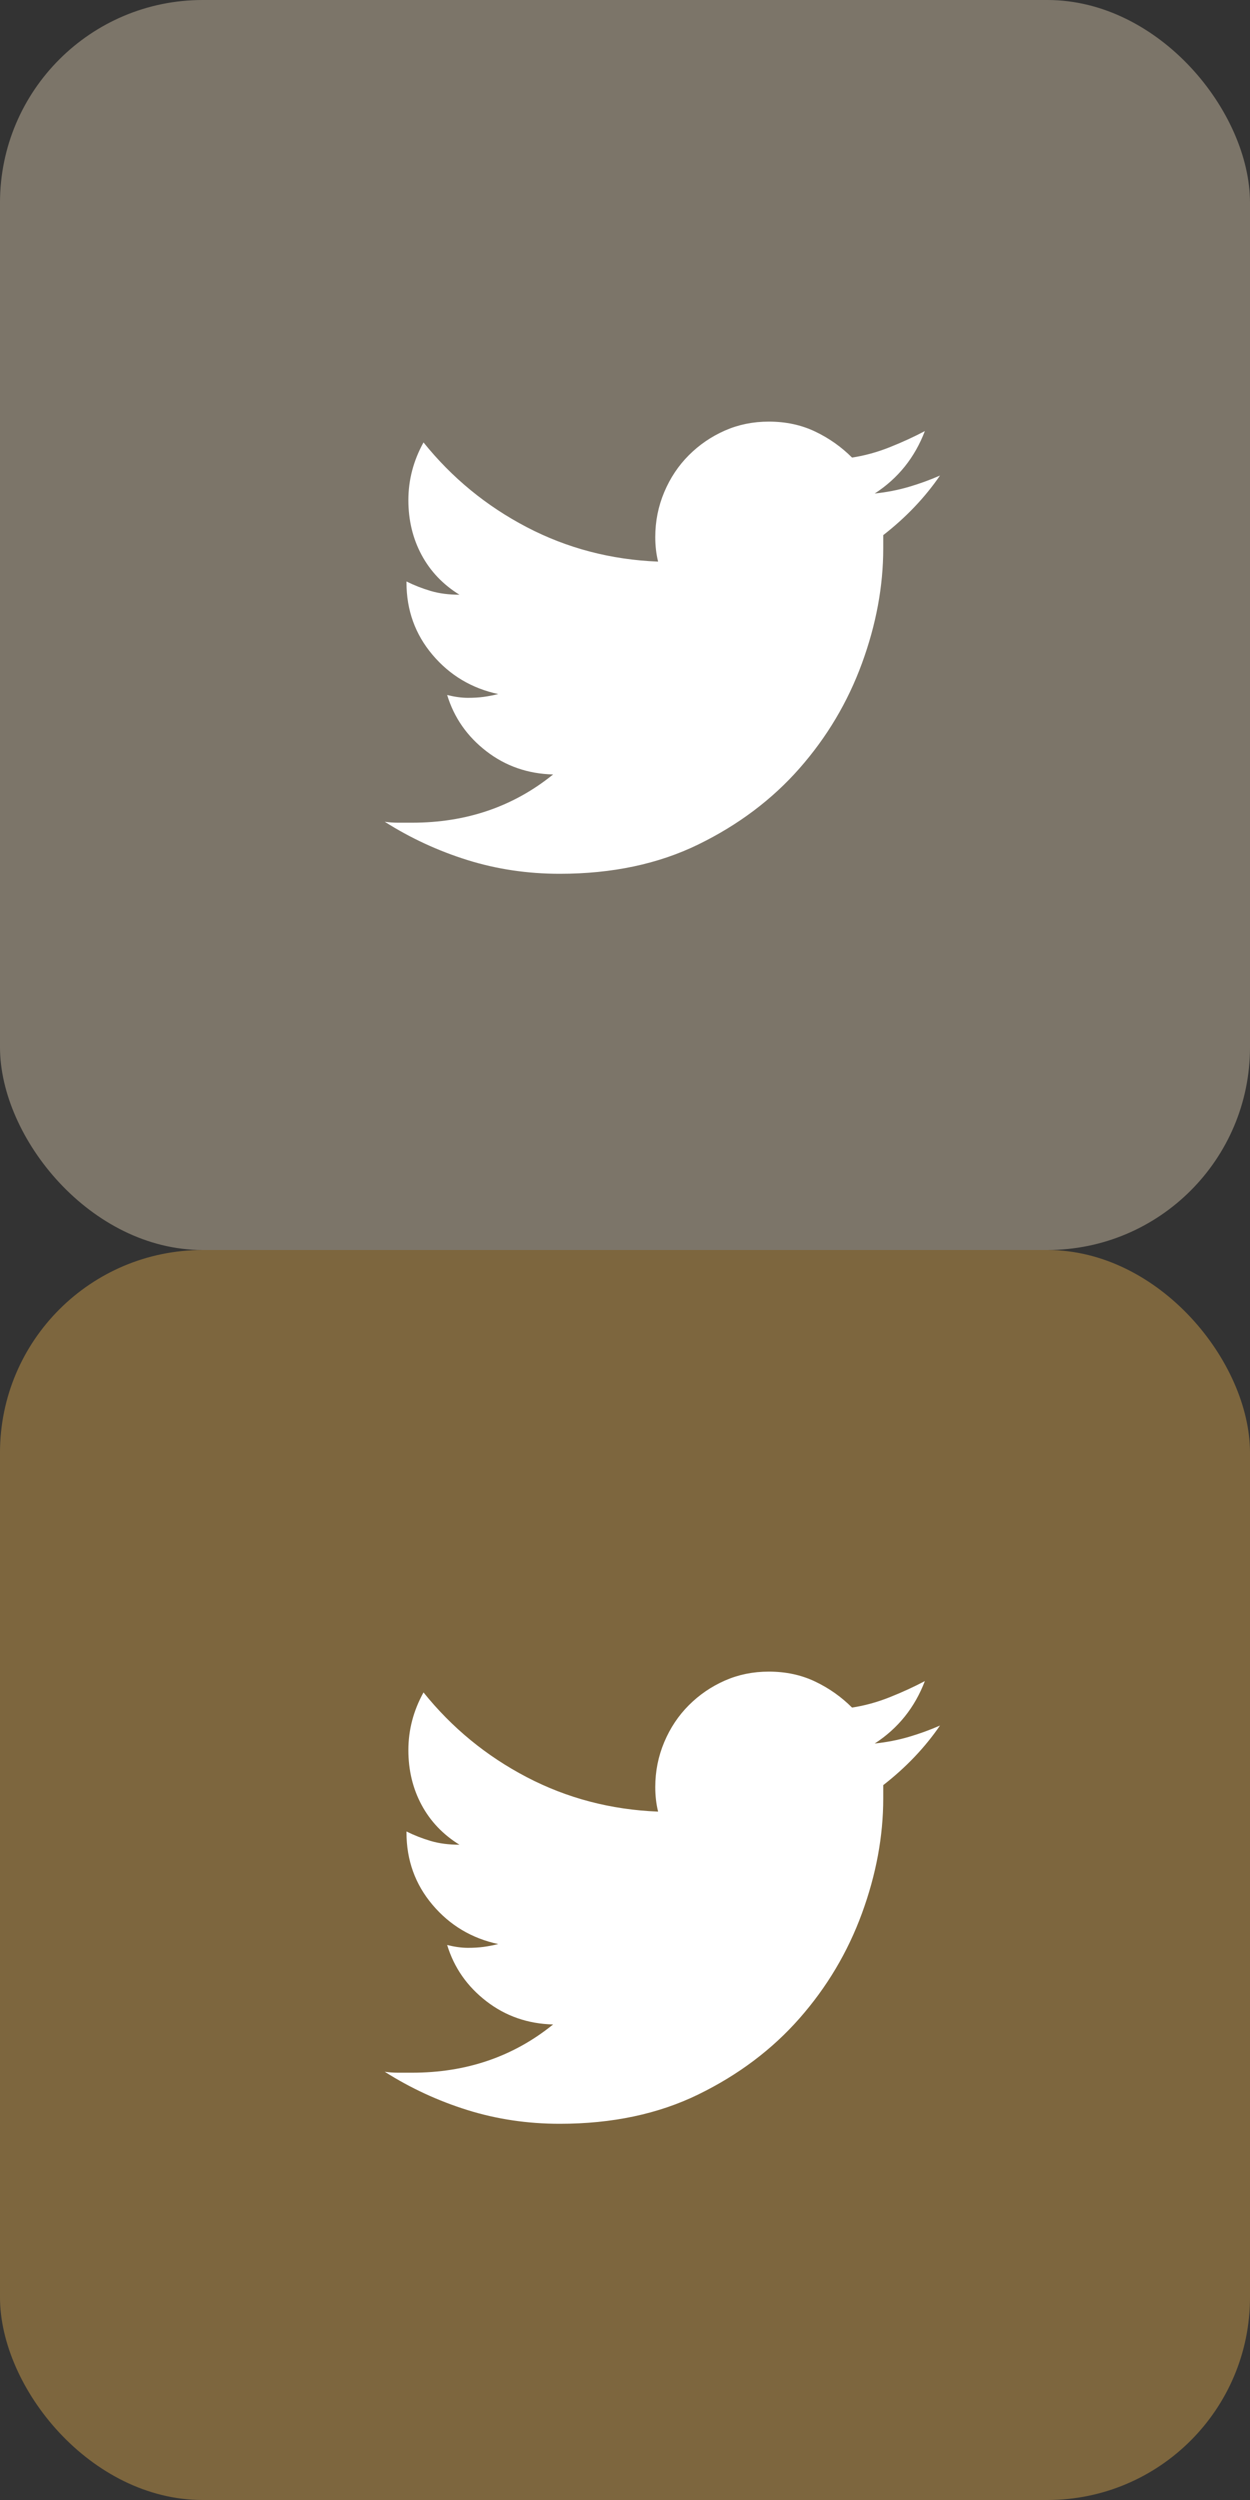
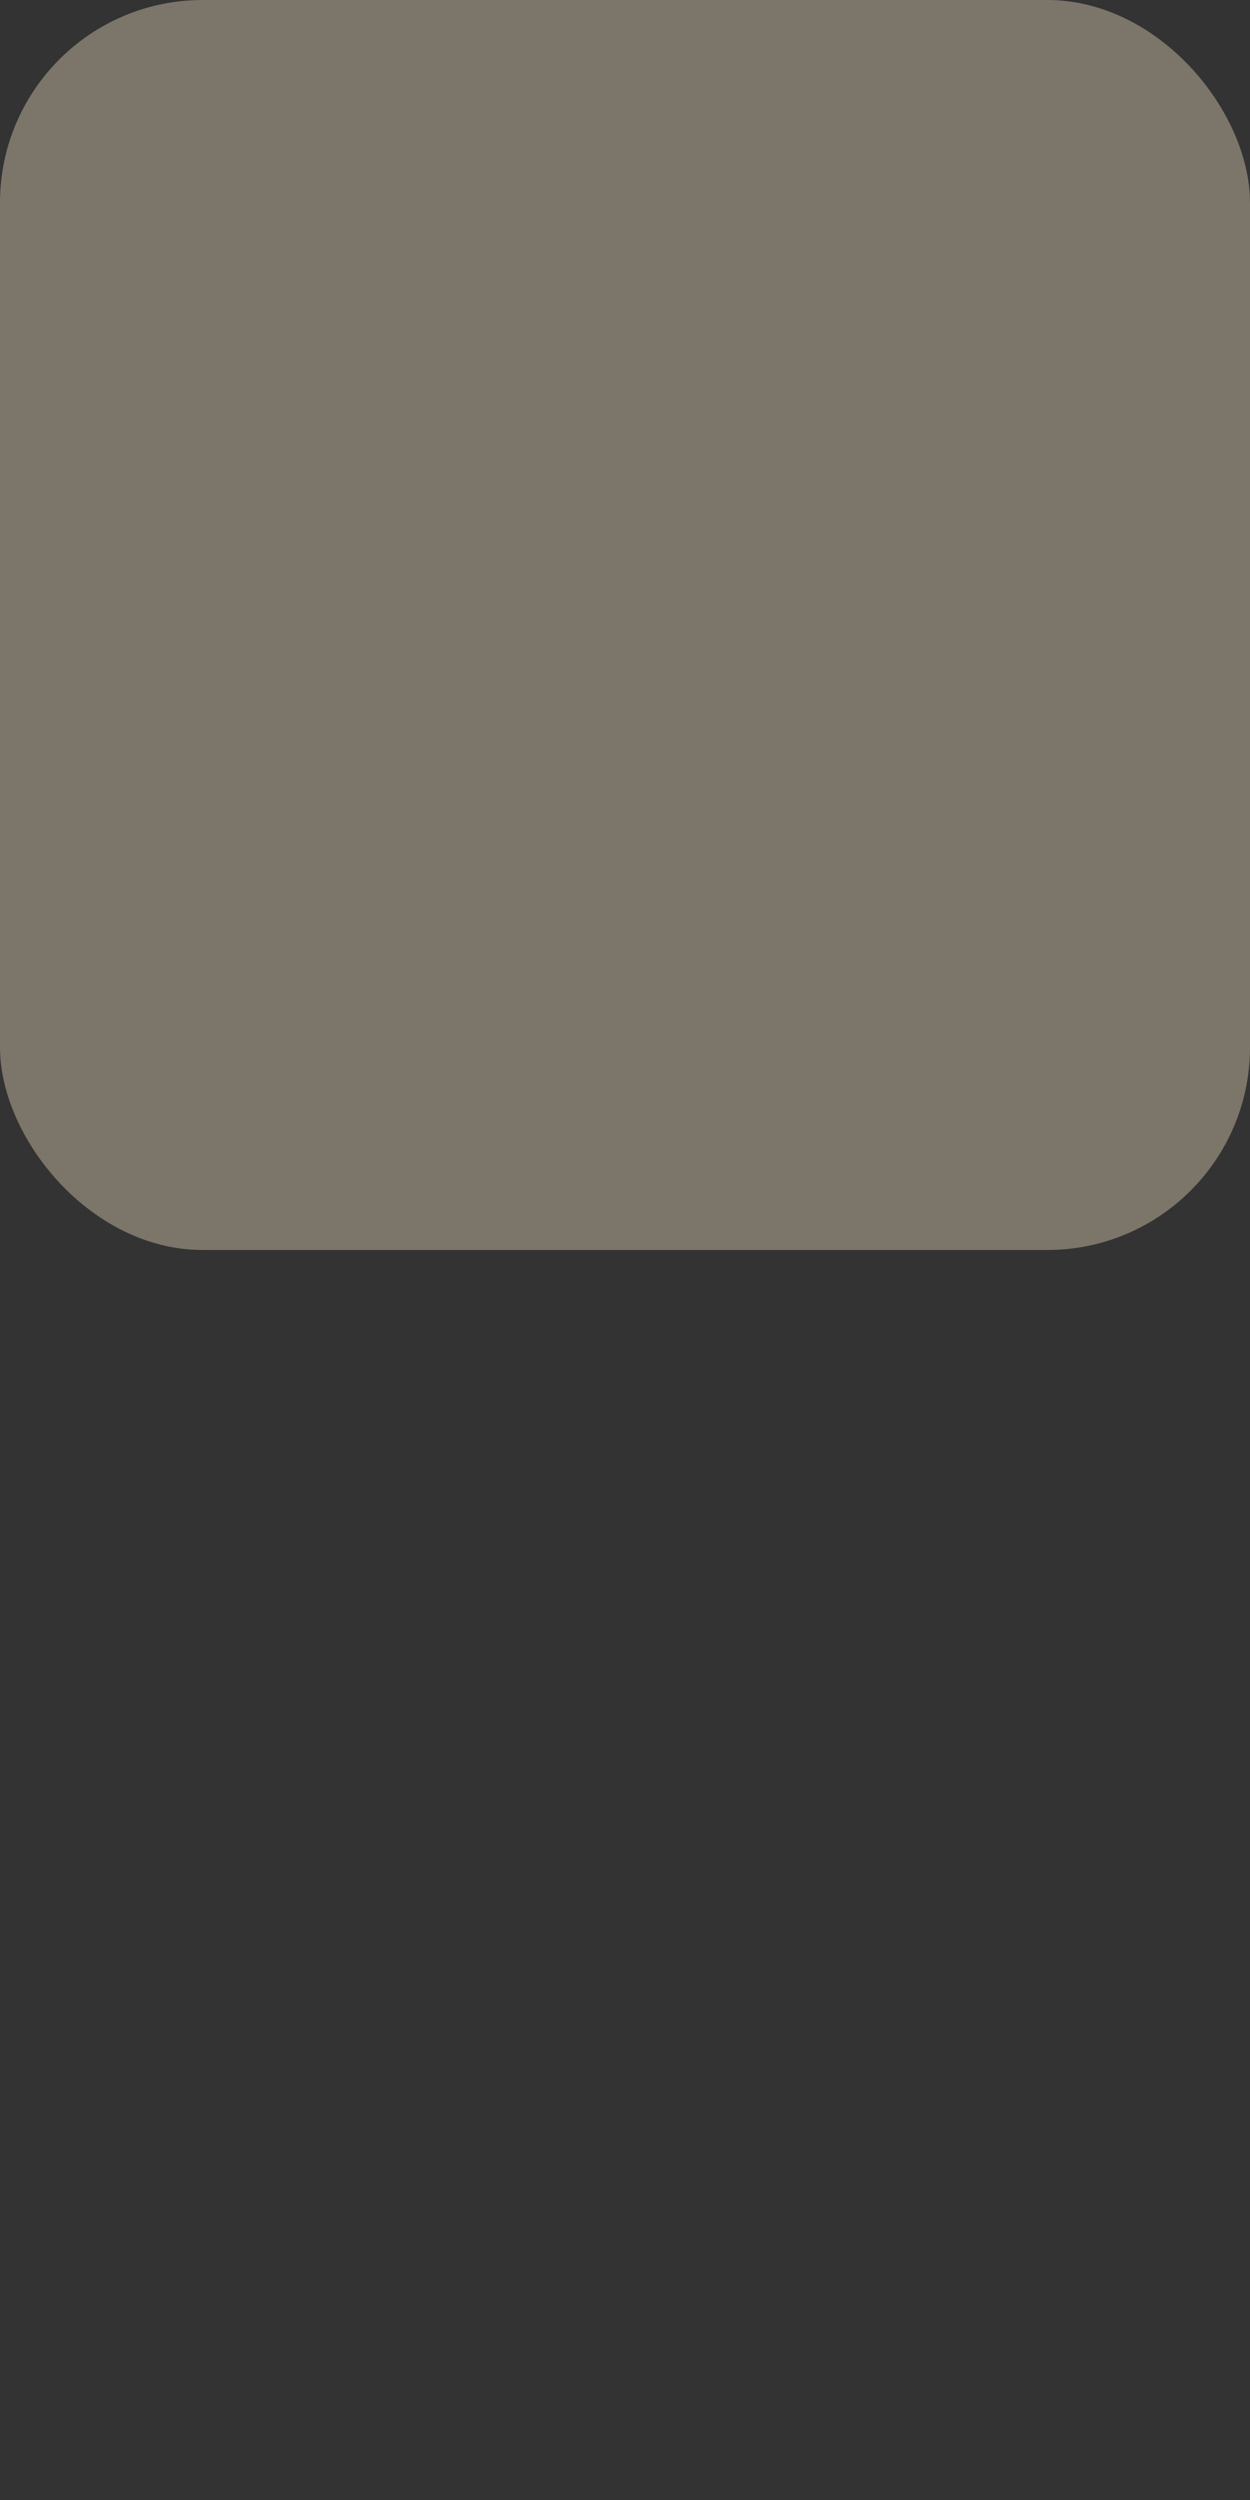
<svg xmlns="http://www.w3.org/2000/svg" width="37px" height="74px" viewBox="0 0 37 74" version="1.1">
  <rect x="0" y="0" width="37" height="74" fill="#333333" stroke="none" />
  <title>Group</title>
  <desc>Created with Sketch.</desc>
  <defs />
  <g id="Page-1" stroke="none" stroke-width="1" fill="none" fill-rule="evenodd">
    <g id="Group" fill-rule="nonzero">
      <g id="icon-twitter">
        <rect id="Rectangle-3" fill="#7C7569" x="0" y="0" width="37" height="37" rx="6" />
-         <path d="M27.824,14.076 C27.376,14.729 26.816,15.317 26.144,15.84 L26.144,16.232 C26.144,17.352 25.934,18.486 25.514,19.634 C25.094,20.782 24.478,21.818 23.666,22.742 C22.854,23.666 21.855,24.417 20.67,24.996 C19.485,25.575 18.117,25.864 16.568,25.864 C15.616,25.864 14.706,25.729 13.838,25.458 C12.97,25.187 12.153,24.809 11.388,24.324 C11.519,24.343 11.649,24.352 11.78,24.352 L12.2,24.352 C13.805,24.352 15.196,23.876 16.372,22.924 C15.625,22.905 14.967,22.677 14.398,22.238 C13.829,21.799 13.441,21.244 13.236,20.572 C13.46,20.628 13.665,20.656 13.852,20.656 C14.02,20.656 14.174,20.647 14.314,20.628 C14.454,20.609 14.599,20.581 14.748,20.544 C13.964,20.376 13.315,19.989 12.802,19.382 C12.289,18.775 12.032,18.061 12.032,17.24 L12.032,17.212 C12.256,17.324 12.494,17.417 12.746,17.492 C12.998,17.567 13.283,17.604 13.6,17.604 C13.115,17.305 12.741,16.913 12.48,16.428 C12.219,15.943 12.088,15.401 12.088,14.804 C12.088,14.207 12.237,13.637 12.536,13.096 C13.376,14.141 14.393,14.977 15.588,15.602 C16.783,16.227 18.08,16.568 19.48,16.624 C19.424,16.4 19.396,16.157 19.396,15.896 C19.396,15.429 19.485,14.986 19.662,14.566 C19.839,14.146 20.082,13.782 20.39,13.474 C20.698,13.166 21.053,12.923 21.454,12.746 C21.855,12.569 22.289,12.48 22.756,12.48 C23.26,12.48 23.717,12.578 24.128,12.774 C24.539,12.97 24.903,13.227 25.22,13.544 C25.593,13.488 25.967,13.385 26.34,13.236 C26.713,13.087 27.059,12.928 27.376,12.76 C27.077,13.544 26.583,14.16 25.892,14.608 C26.247,14.571 26.583,14.505 26.9,14.412 C27.217,14.319 27.525,14.207 27.824,14.076 Z" id="L" fill="#FFFFFF" />
      </g>
      <g id="icon-twitter-copy" transform="translate(0, 37)">
-         <rect id="Rectangle-3" fill="#7D663E" x="0" y="0" width="37" height="37" rx="6" />
-         <path d="M27.824,14.076 C27.376,14.729 26.816,15.317 26.144,15.84 L26.144,16.232 C26.144,17.352 25.934,18.486 25.514,19.634 C25.094,20.782 24.478,21.818 23.666,22.742 C22.854,23.666 21.855,24.417 20.67,24.996 C19.485,25.575 18.117,25.864 16.568,25.864 C15.616,25.864 14.706,25.729 13.838,25.458 C12.97,25.187 12.153,24.809 11.388,24.324 C11.519,24.343 11.649,24.352 11.78,24.352 L12.2,24.352 C13.805,24.352 15.196,23.876 16.372,22.924 C15.625,22.905 14.967,22.677 14.398,22.238 C13.829,21.799 13.441,21.244 13.236,20.572 C13.46,20.628 13.665,20.656 13.852,20.656 C14.02,20.656 14.174,20.647 14.314,20.628 C14.454,20.609 14.599,20.581 14.748,20.544 C13.964,20.376 13.315,19.989 12.802,19.382 C12.289,18.775 12.032,18.061 12.032,17.24 L12.032,17.212 C12.256,17.324 12.494,17.417 12.746,17.492 C12.998,17.567 13.283,17.604 13.6,17.604 C13.115,17.305 12.741,16.913 12.48,16.428 C12.219,15.943 12.088,15.401 12.088,14.804 C12.088,14.207 12.237,13.637 12.536,13.096 C13.376,14.141 14.393,14.977 15.588,15.602 C16.783,16.227 18.08,16.568 19.48,16.624 C19.424,16.4 19.396,16.157 19.396,15.896 C19.396,15.429 19.485,14.986 19.662,14.566 C19.839,14.146 20.082,13.782 20.39,13.474 C20.698,13.166 21.053,12.923 21.454,12.746 C21.855,12.569 22.289,12.48 22.756,12.48 C23.26,12.48 23.717,12.578 24.128,12.774 C24.539,12.97 24.903,13.227 25.22,13.544 C25.593,13.488 25.967,13.385 26.34,13.236 C26.713,13.087 27.059,12.928 27.376,12.76 C27.077,13.544 26.583,14.16 25.892,14.608 C26.247,14.571 26.583,14.505 26.9,14.412 C27.217,14.319 27.525,14.207 27.824,14.076 Z" id="L" fill="#FFFFFF" />
-       </g>
+         </g>
    </g>
  </g>
</svg>